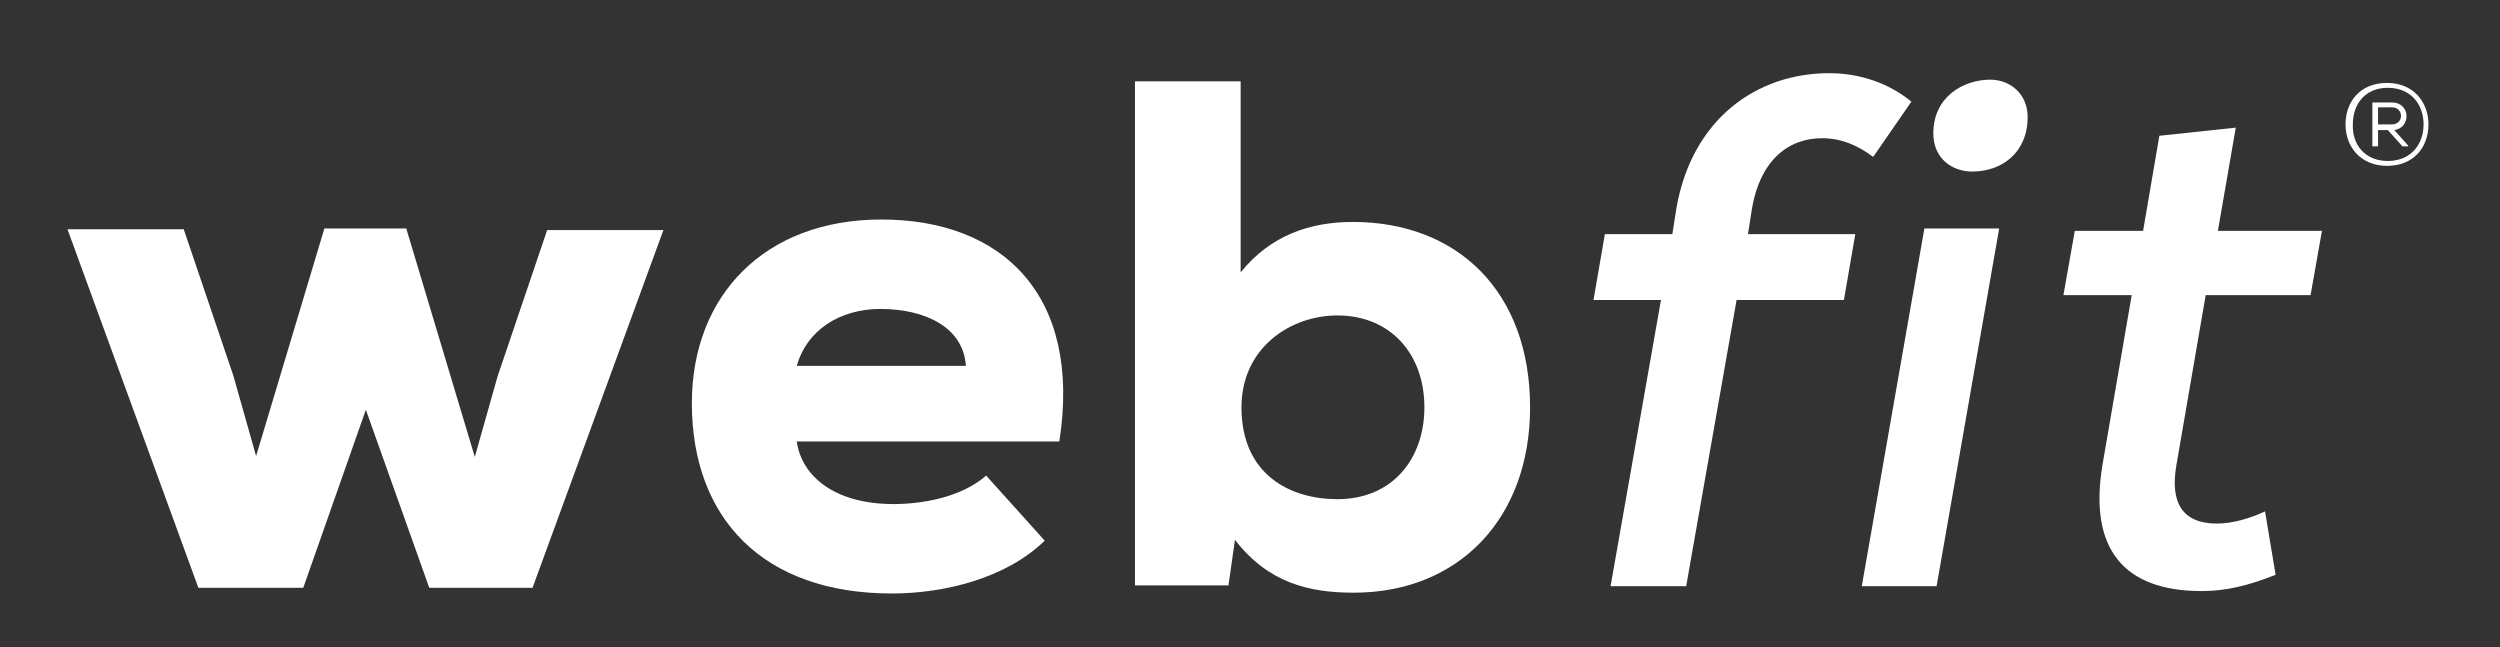
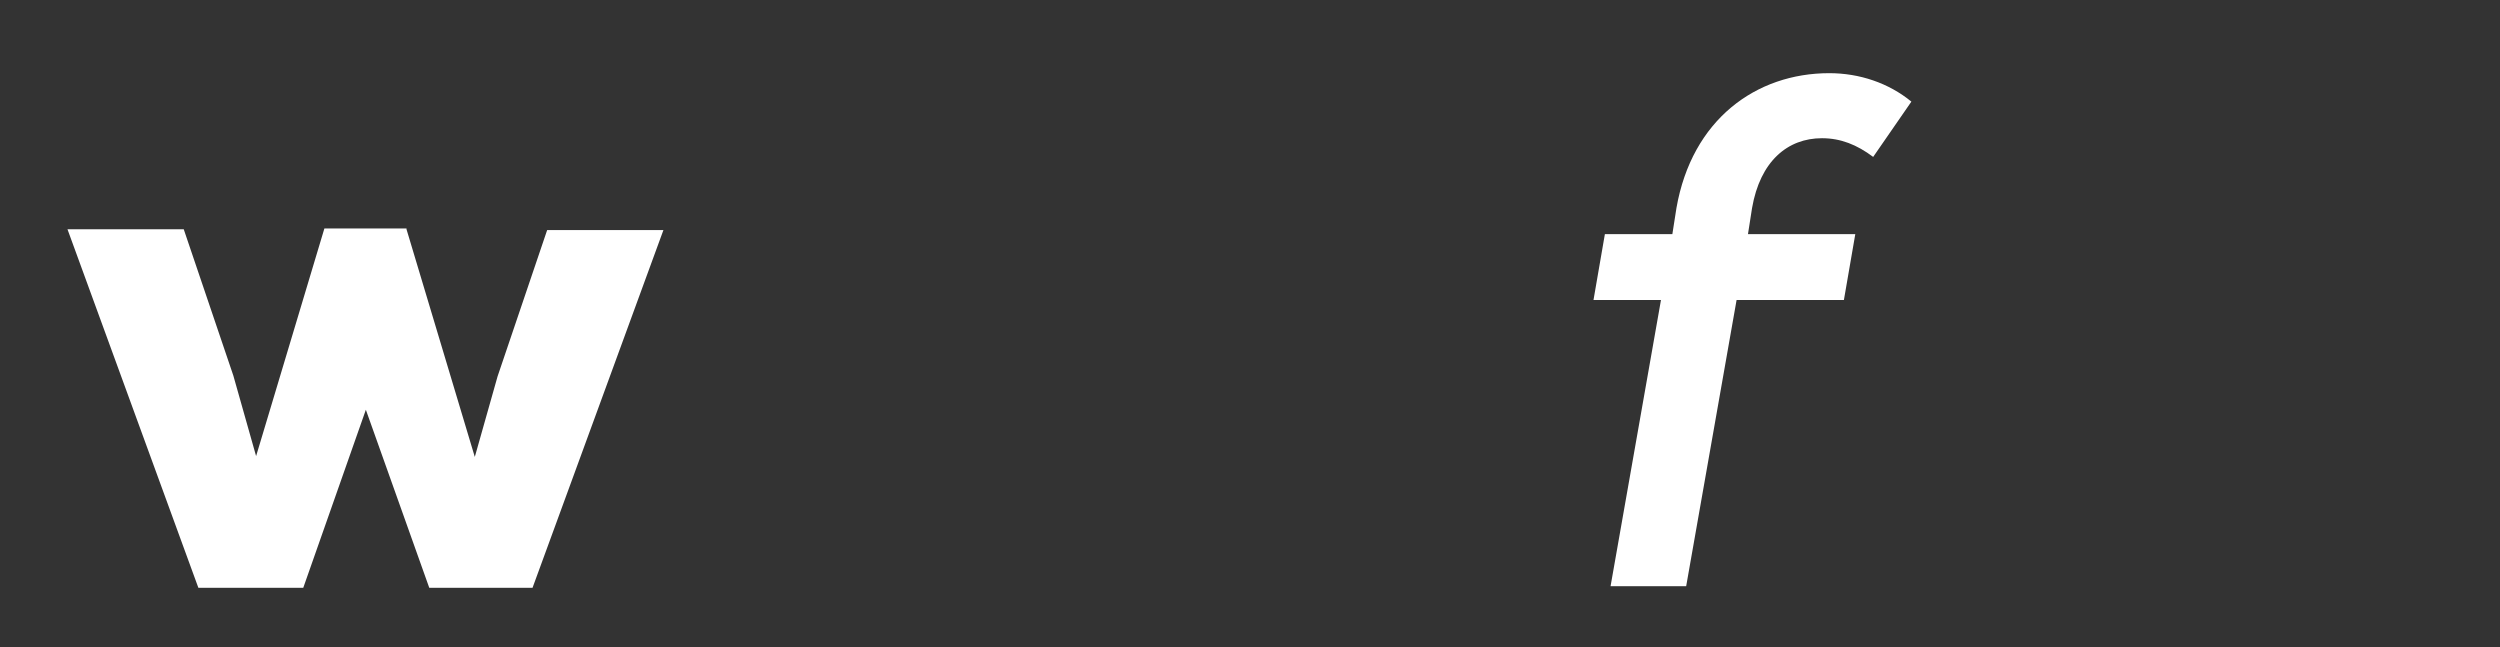
<svg xmlns="http://www.w3.org/2000/svg" version="1.1" id="Capa_1" x="0px" y="0px" viewBox="0 0 307.5 79.6" style="enable-background:new 0 0 307.5 79.6;" xml:space="preserve">
  <rect x="0" y="0" width="307.5" height="79.6" fill="#333333" stroke="none" />
  <style type="text/css"> .st0{fill:#FFFFFF;} </style>
  <g>
    <path class="st0" d="M50,28.2l8.4,28l2.8-9.9l6.1-18h14.3l-16.1,44H52.8L45,50.4l-7.7,21.9H24.4L8.3,28.2h14.3l6.1,18l2.8,9.9 l8.4-28H50V28.2z" />
-     <path class="st0" d="M98,54.3c0.6,4.3,4.7,7.7,11.9,7.7c3.5,0,8.3-0.8,11.4-3.5l7.2,8c-4.7,4.6-12.3,6.5-18.8,6.5 c-15.9,0-24.6-9.3-24.6-23.4c0-13.3,9-22.6,23.3-22.6c14.9,0,24.7,9.3,21.9,27.3C130.3,54.3,98,54.3,98,54.3z M118.8,45 c-0.3-4.8-5.1-7-10.5-7c-5.1,0-9.1,2.7-10.3,7H118.8z" />
-     <path class="st0" d="M152.6,10v23.5c3.7-4.6,8.6-6.2,13.8-6.2c12.9,0,21.8,8.6,21.8,22.8c0,13.7-8.8,22.8-21.7,22.8 c-5.5,0-10.5-1.2-14.6-6.5l-0.8,5.6h-11.5V10H152.6z M152.7,50.1c0,8.3,6,11.3,11.8,11.3c6.8,0,10.7-5,10.7-11.3 c0-6.6-4.2-11.3-10.7-11.3C158.7,38.8,152.7,42.8,152.7,50.1z" />
    <path class="st0" d="M198.1,72.1l6.2-35.2H196l1.4-8.1h8.3l0.5-3.2C208.1,14.7,216,9,225,9c3.7,0,7.3,1.2,10.1,3.5l-4.7,6.8 c-2-1.5-4-2.3-6.3-2.3c-4.2,0-7.6,2.8-8.6,8.6l-0.5,3.2h13.2l-1.4,8.1h-13.2l-6.2,35.2C207.4,72.1,198.1,72.1,198.1,72.1z" />
-     <path class="st0" d="M245.9,28.1l-7.7,44H229l7.7-44C236.7,28.1,245.9,28.1,245.9,28.1z M237.8,16.4c0,3.1,2.3,4.7,4.8,4.7 c3.6,0,6.8-2.3,6.8-6.7c0-2.9-2.2-4.6-4.6-4.6C241.5,9.8,237.8,11.9,237.8,16.4z" />
-     <path class="st0" d="M275,15.7l-2.2,12.7h12.8l-1.4,7.9h-12.9l-3.6,20.9c-0.8,4.6,0.7,7.2,5,7.2c1.8,0,4-0.6,5.9-1.5l1.3,7.8 c-3.3,1.3-6,2-9.1,2c-9.6,0-13.9-5.2-12.2-15.5l3.6-20.9h-8.4l1.4-7.9h8.4l2-11.7L275,15.7z" />
  </g>
  <g>
    <g>
-       <path class="st0" d="M298.7,15.3c0,2.8-1.8,5.1-5.1,5.1c-3.2,0-5.1-2.3-5.1-5.1s1.8-5.1,5.1-5.1C296.9,10.2,298.7,12.6,298.7,15.3 z M293.7,19.8c2.8,0,4.4-2,4.4-4.5s-1.6-4.5-4.4-4.5s-4.3,2-4.3,4.5C289.3,17.8,290.9,19.8,293.7,19.8z M294.2,12.6h-2.4V18h0.7 v-2h1.2l1.8,2h0.7v-0.1l-1.7-1.9C296.6,15.7,296.5,12.6,294.2,12.6z M292.5,13.2h1.7c1.5,0,1.5,2.1,0,2.1h-1.7V13.2z" />
-     </g>
+       </g>
  </g>
</svg>